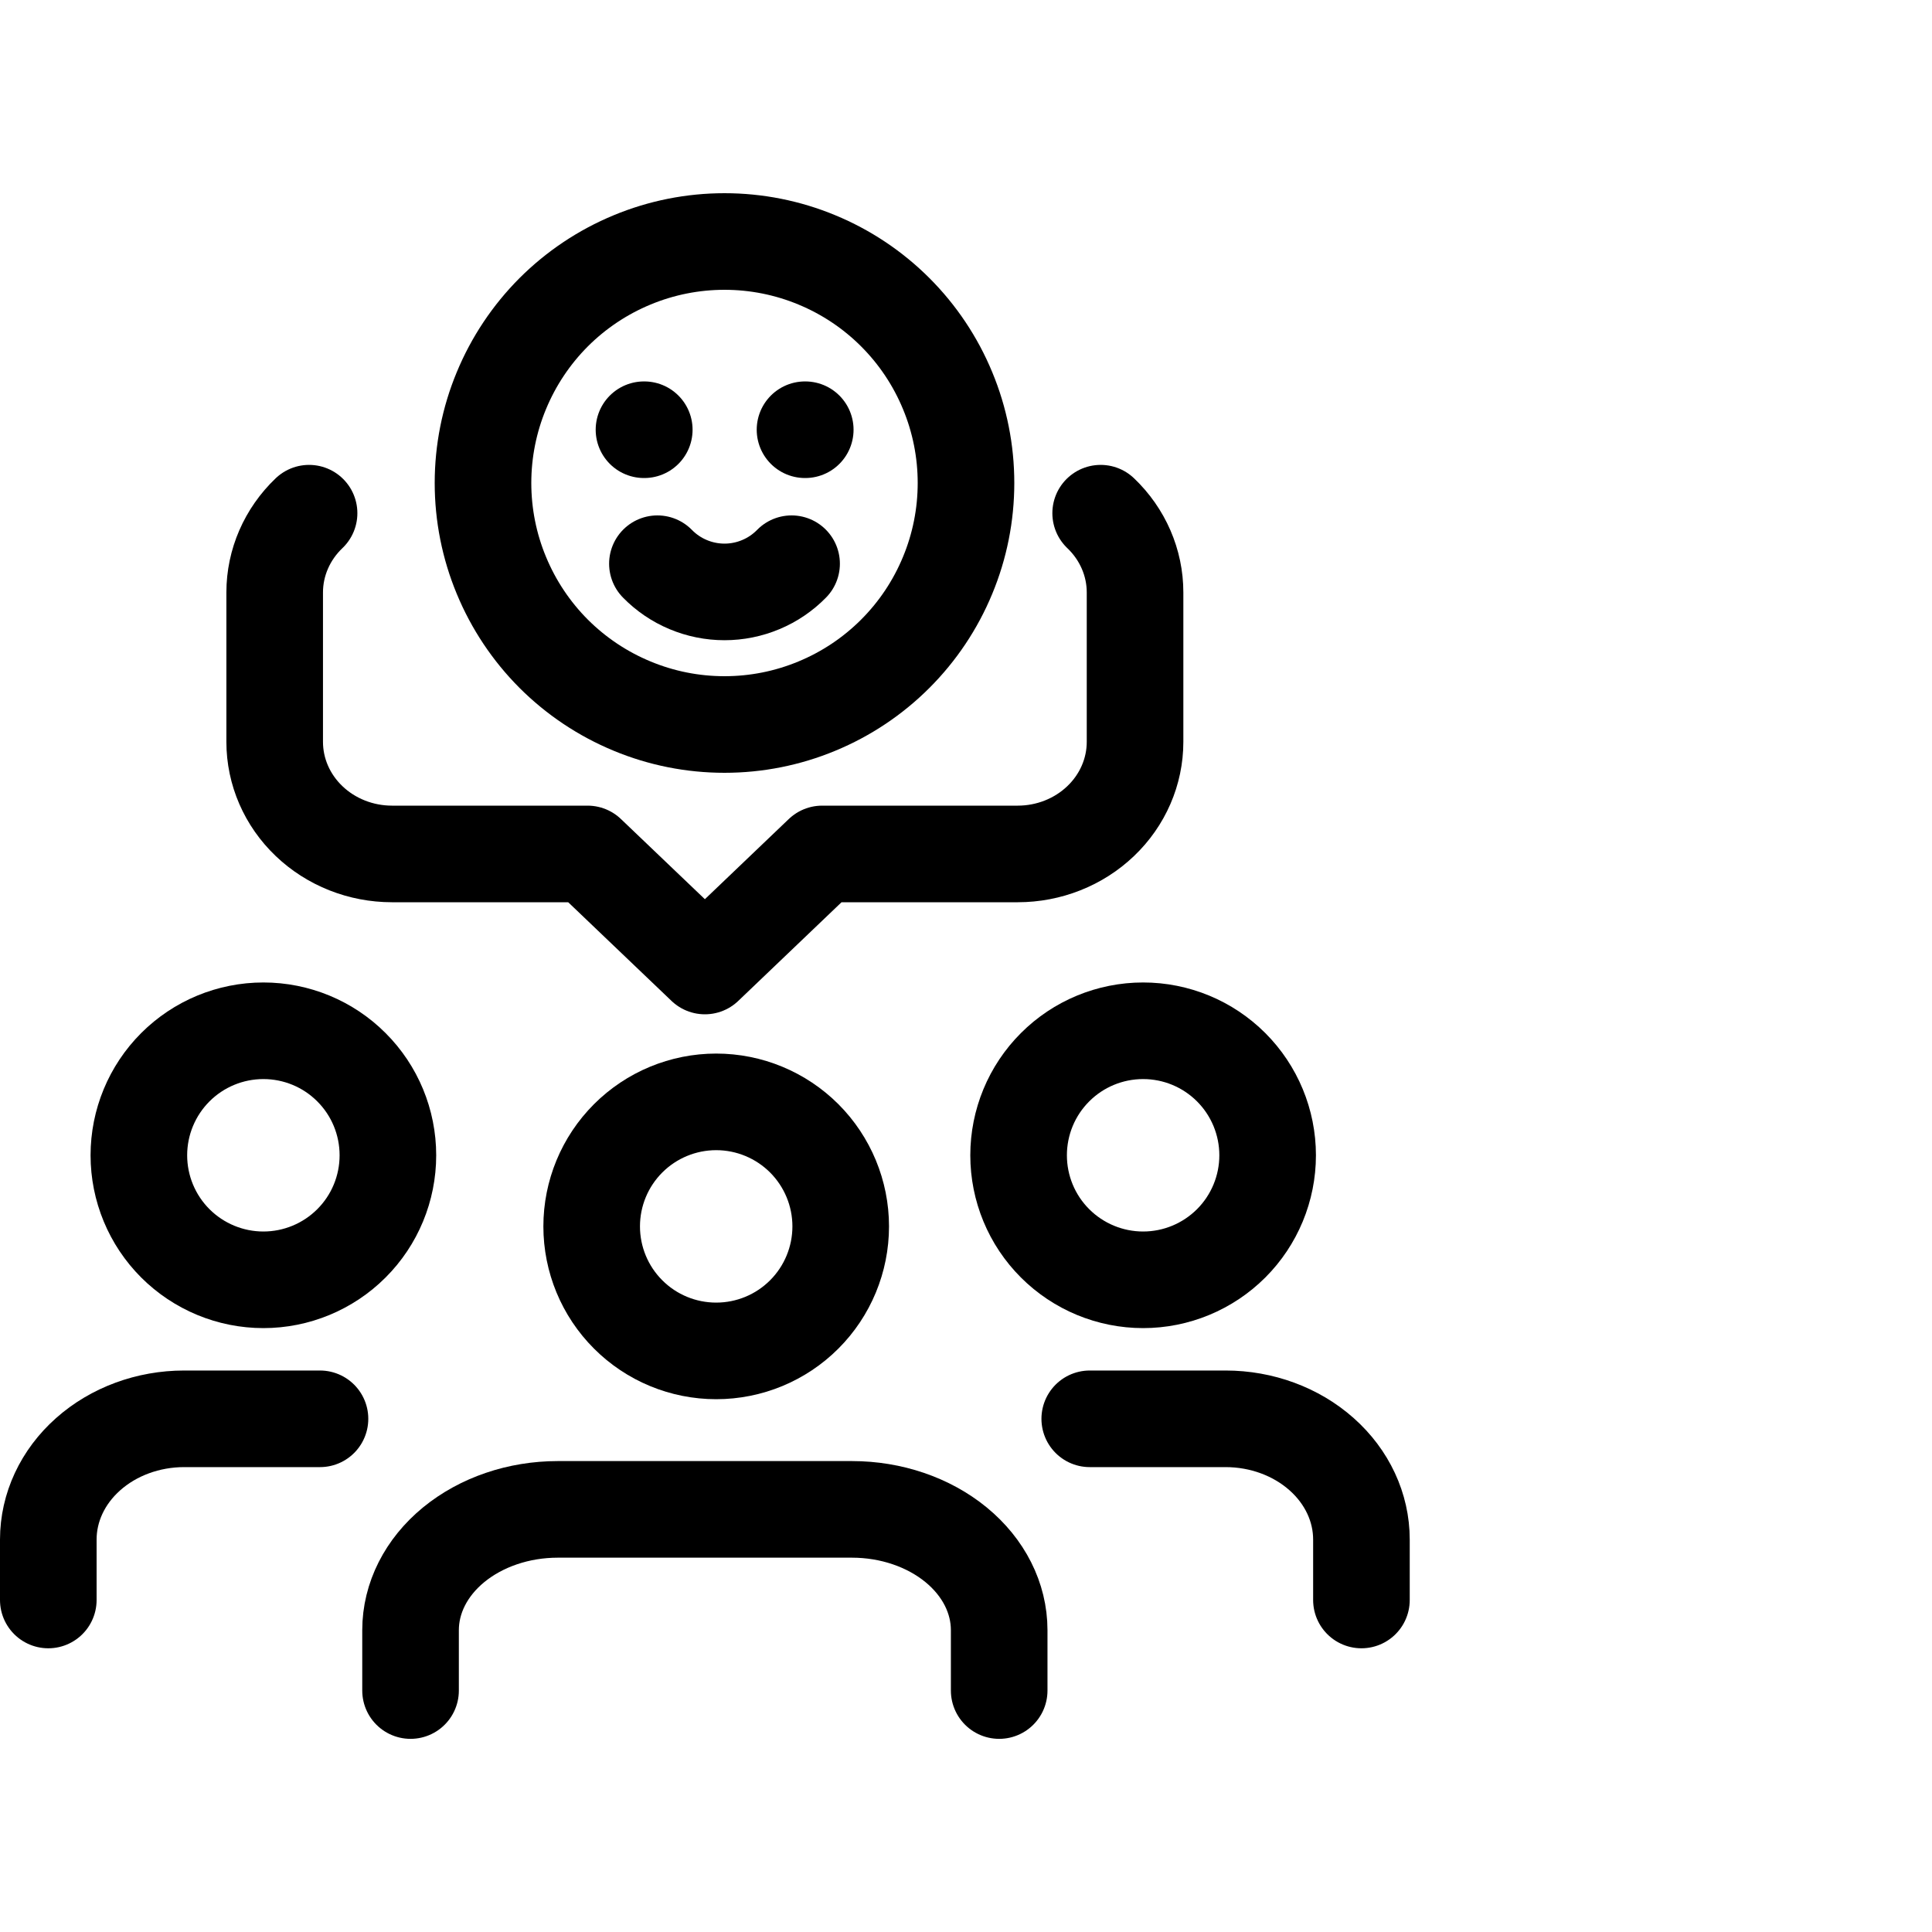
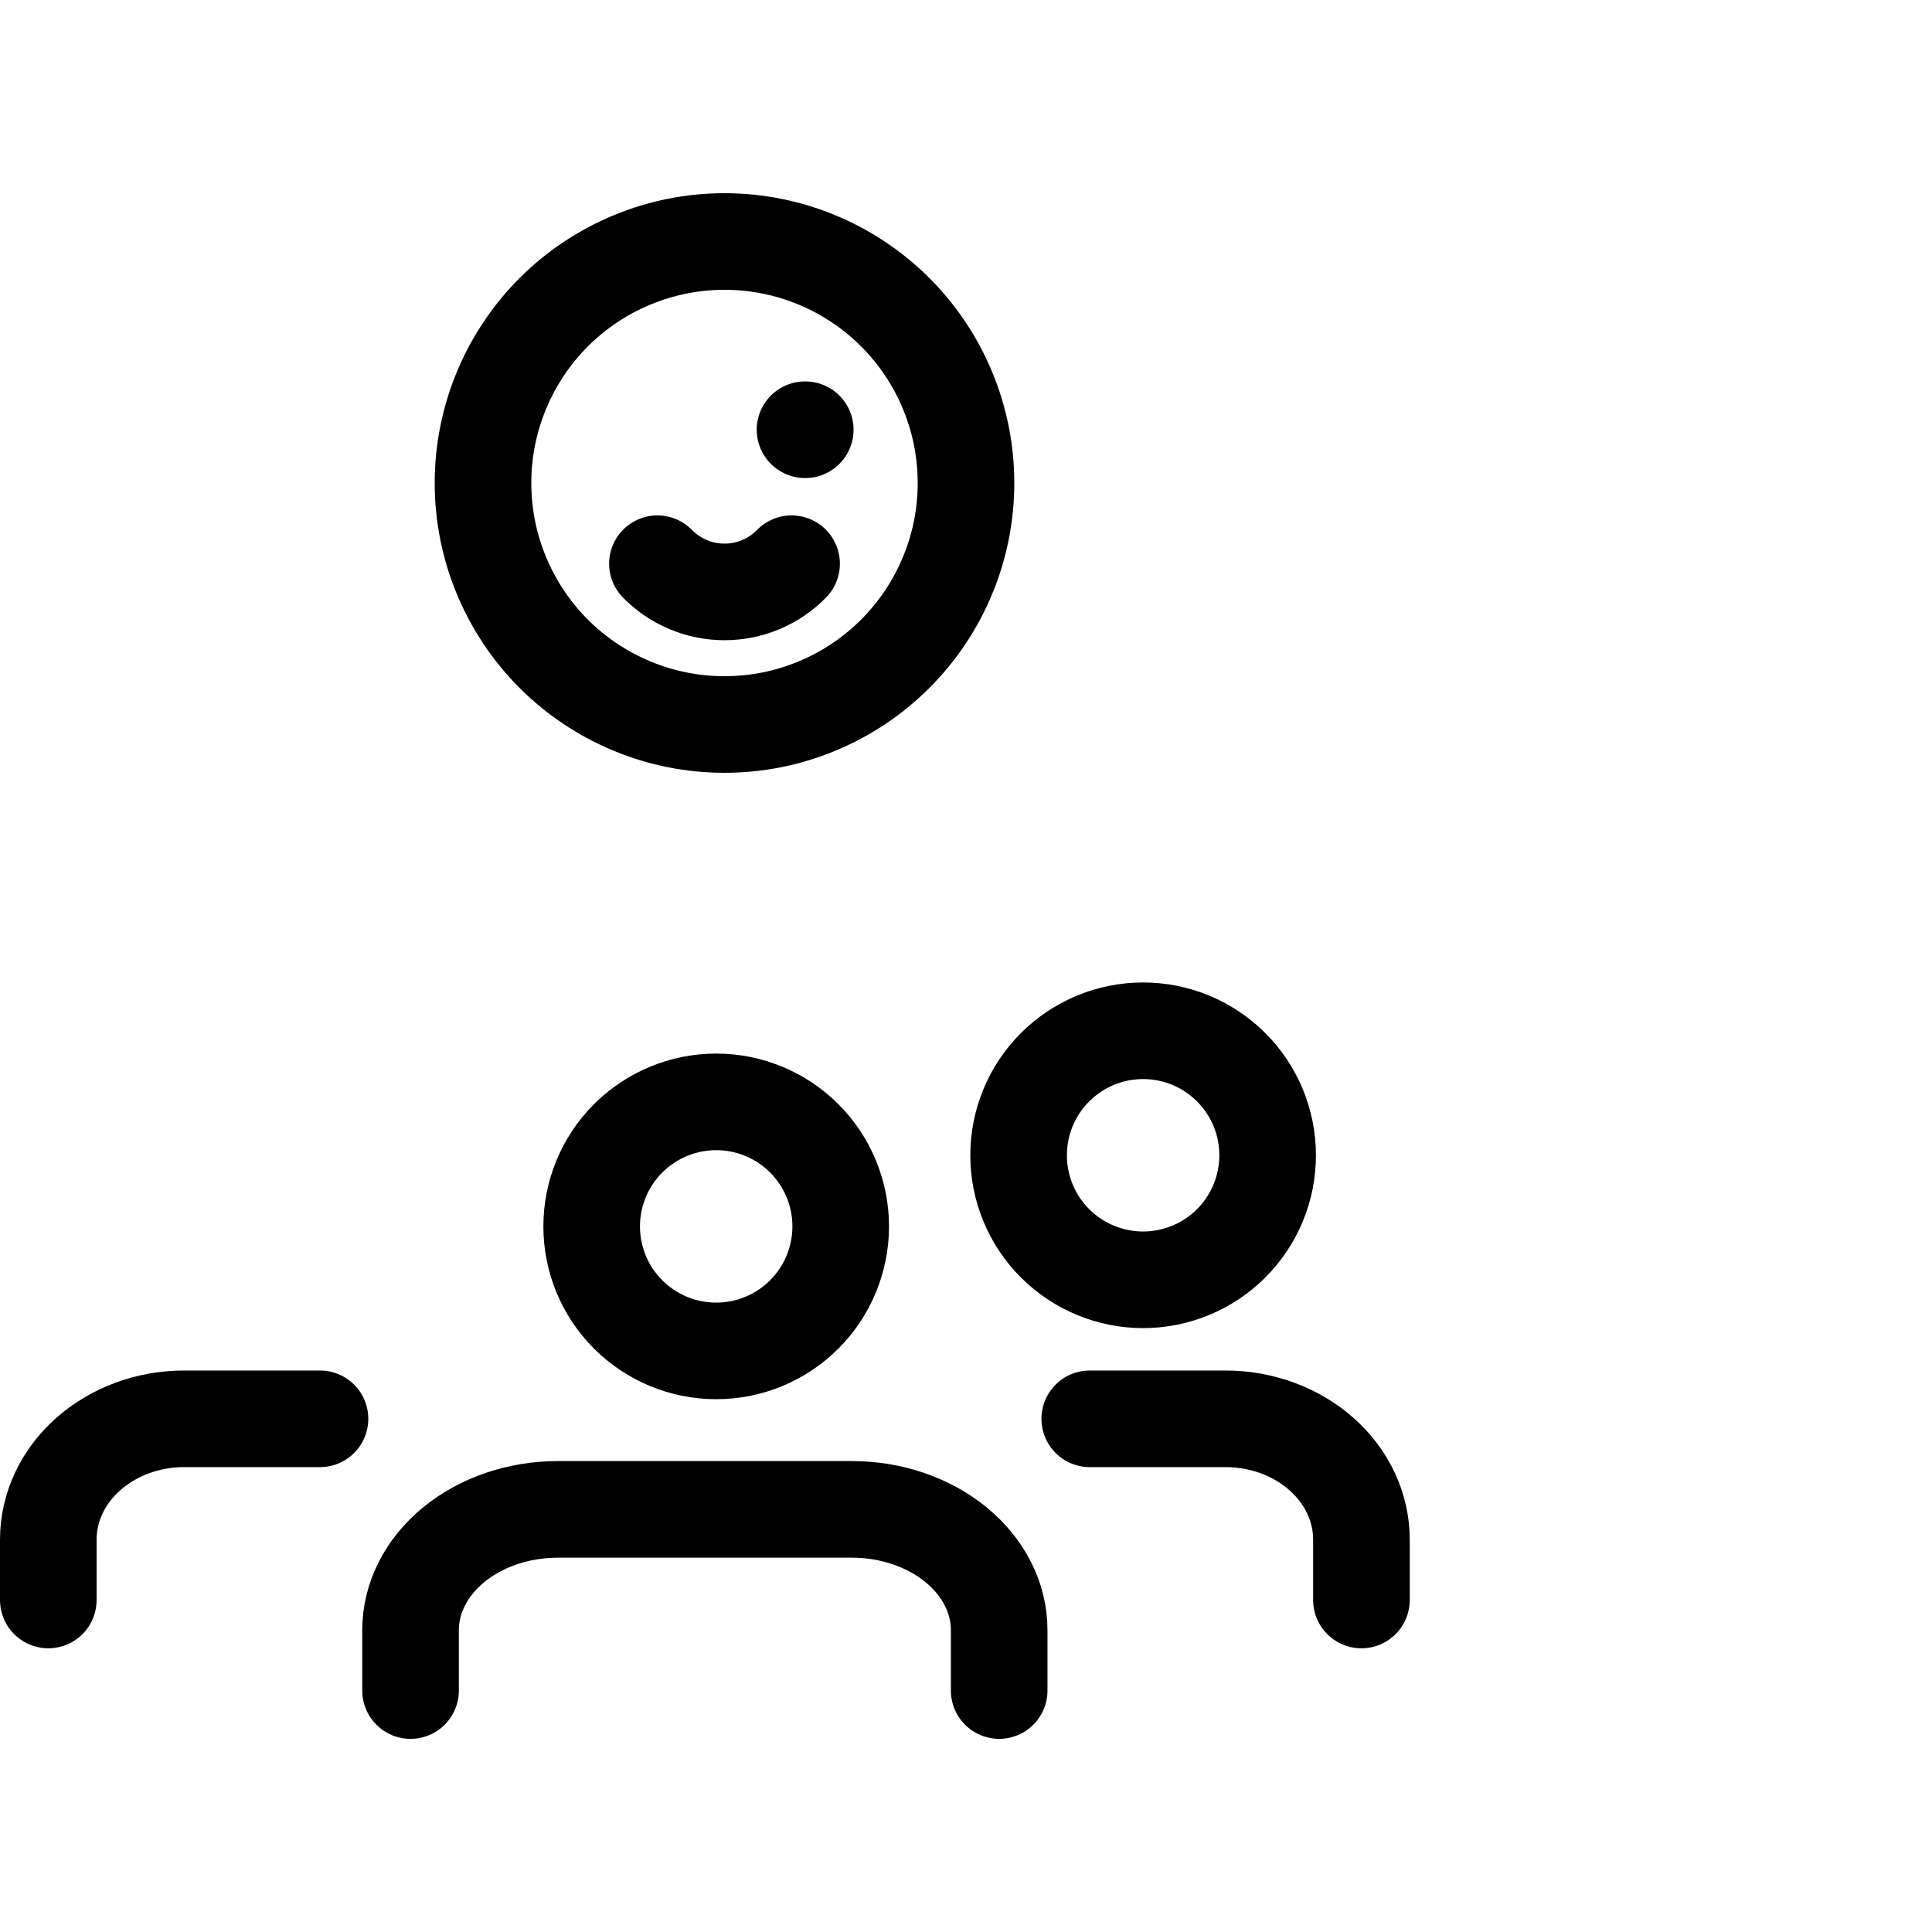
<svg xmlns="http://www.w3.org/2000/svg" viewBox="0 0 40 40" fill="none">
  <g clip-path="url(#clip0_22_35)">
    <path d="M12.25 25.391C12.25 26.075 12.521 26.731 13.005 27.214C13.488 27.698 14.144 27.969 14.828 27.969C15.512 27.969 16.167 27.698 16.651 27.214C17.134 26.731 17.406 26.075 17.406 25.391C17.406 24.707 17.134 24.052 16.651 23.568C16.167 23.085 15.512 22.813 14.828 22.813C14.144 22.813 13.488 23.085 13.005 23.568C12.521 24.052 12.25 24.707 12.25 25.391Z" stroke="currentColor" stroke-width="2" stroke-linecap="round" stroke-linejoin="round" />
    <path d="M8.5 35.001V33.751C8.5 33.087 8.821 32.452 9.392 31.983C9.964 31.514 10.739 31.25 11.547 31.25H17.64C18.448 31.25 19.223 31.514 19.795 31.983C20.366 32.452 20.687 33.087 20.687 33.751V35.001" stroke="currentColor" stroke-width="2" stroke-linecap="round" stroke-linejoin="round" />
    <path d="M21.089 23.919C21.089 24.603 21.36 25.259 21.844 25.742C22.327 26.225 22.983 26.497 23.667 26.497C24.351 26.497 25.006 26.225 25.49 25.742C25.973 25.259 26.245 24.603 26.245 23.919C26.245 23.235 25.973 22.579 25.49 22.096C25.006 21.612 24.351 21.341 23.667 21.341C22.983 21.341 22.327 21.612 21.844 22.096C21.36 22.579 21.089 23.235 21.089 23.919Z" stroke="currentColor" stroke-width="2" stroke-linecap="round" stroke-linejoin="round" />
    <path d="M22.562 29.375H25.375C26.12 29.375 26.836 29.639 27.363 30.108C27.891 30.577 28.187 31.212 28.187 31.875V33.126" stroke="currentColor" stroke-width="2" stroke-linecap="round" stroke-linejoin="round" />
-     <path d="M2.875 23.919C2.875 24.603 3.147 25.259 3.63 25.742C4.114 26.225 4.769 26.497 5.453 26.497C6.137 26.497 6.793 26.225 7.276 25.742C7.76 25.259 8.031 24.603 8.031 23.919C8.031 23.235 7.76 22.579 7.276 22.096C6.793 21.612 6.137 21.341 5.453 21.341C4.769 21.341 4.114 21.612 3.63 22.096C3.147 22.579 2.875 23.235 2.875 23.919Z" stroke="currentColor" stroke-width="2" stroke-linecap="round" stroke-linejoin="round" />
    <path d="M1 33.126V31.875C1 31.212 1.296 30.577 1.824 30.108C2.351 29.639 3.067 29.375 3.812 29.375H6.625" stroke="currentColor" stroke-width="2" stroke-linecap="round" stroke-linejoin="round" />
-     <path d="M22.788 10.625C23.244 11.06 23.5 11.65 23.5 12.266V15.359C23.5 15.975 23.244 16.565 22.788 17C22.333 17.435 21.715 17.68 21.071 17.68H17.022L14.594 20L12.165 17.68H8.116C7.472 17.68 6.854 17.435 6.399 17C5.943 16.565 5.687 15.975 5.687 15.359V12.266C5.687 11.65 5.943 11.06 6.399 10.625" stroke="currentColor" stroke-width="2" stroke-linecap="round" stroke-linejoin="round" />
    <path d="M10 10C10 10.657 10.129 11.307 10.381 11.913C10.632 12.52 11 13.071 11.464 13.536C11.929 14 12.48 14.368 13.087 14.619C13.693 14.871 14.343 15 15 15C15.657 15 16.307 14.871 16.913 14.619C17.52 14.368 18.071 14 18.535 13.536C19 13.071 19.368 12.52 19.619 11.913C19.871 11.307 20 10.657 20 10C20 9.343 19.871 8.693 19.619 8.087C19.368 7.48 19 6.929 18.535 6.464C18.071 6 17.52 5.632 16.913 5.381C16.307 5.129 15.657 5 15 5C14.343 5 13.693 5.129 13.087 5.381C12.48 5.632 11.929 6 11.464 6.464C11 6.929 10.632 7.48 10.381 8.087C10.129 8.693 10 9.343 10 10Z" stroke="currentColor" stroke-width="2" stroke-linecap="round" stroke-linejoin="round" />
-     <path d="M13.333 8.897H13.339" stroke="currentColor" stroke-width="2" stroke-linecap="round" stroke-linejoin="round" />
    <path d="M16.667 8.897H16.672" stroke="currentColor" stroke-width="2" stroke-linecap="round" stroke-linejoin="round" />
    <path d="M13.611 11.671C13.792 11.856 14.008 12.003 14.247 12.103C14.485 12.203 14.741 12.255 15 12.255C15.259 12.255 15.515 12.203 15.753 12.103C15.992 12.003 16.208 11.856 16.389 11.671" stroke="currentColor" stroke-width="2" stroke-linecap="round" stroke-linejoin="round" />
  </g>
  <defs>
    <clipPath id="clip0_22_35">
      <rect width="40" height="40" fill="currentColor" />
    </clipPath>
  </defs>
</svg>